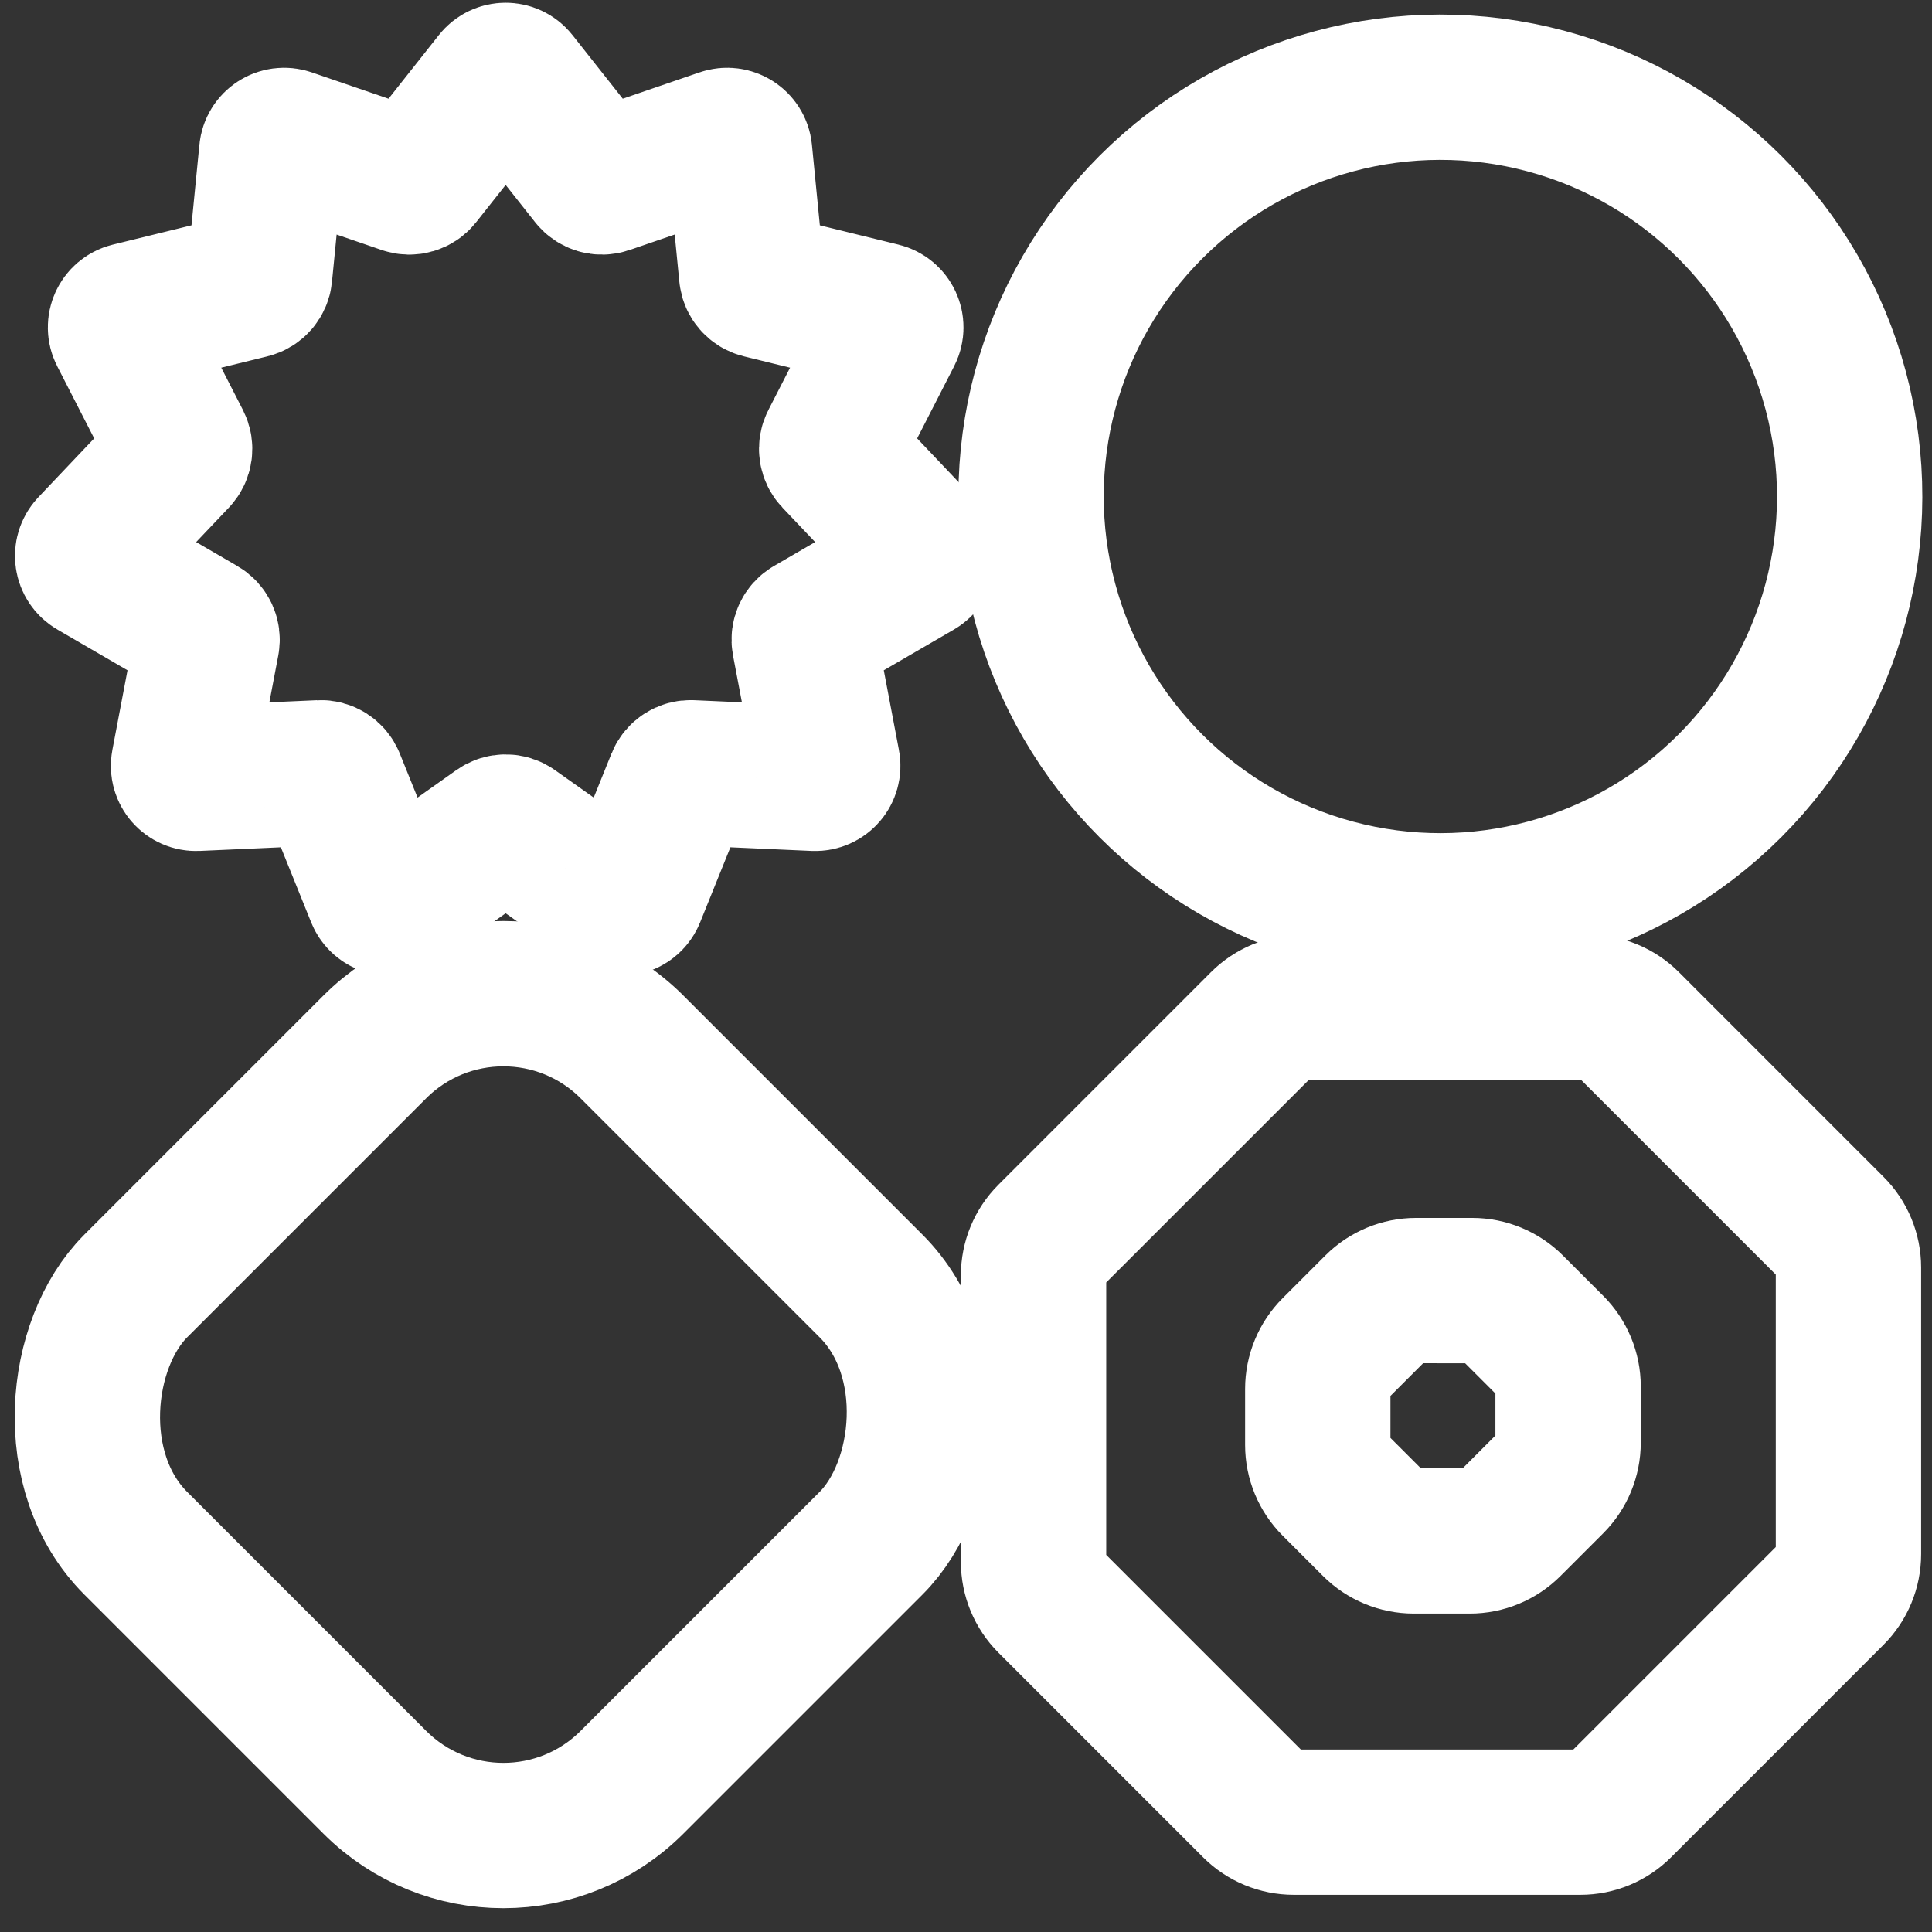
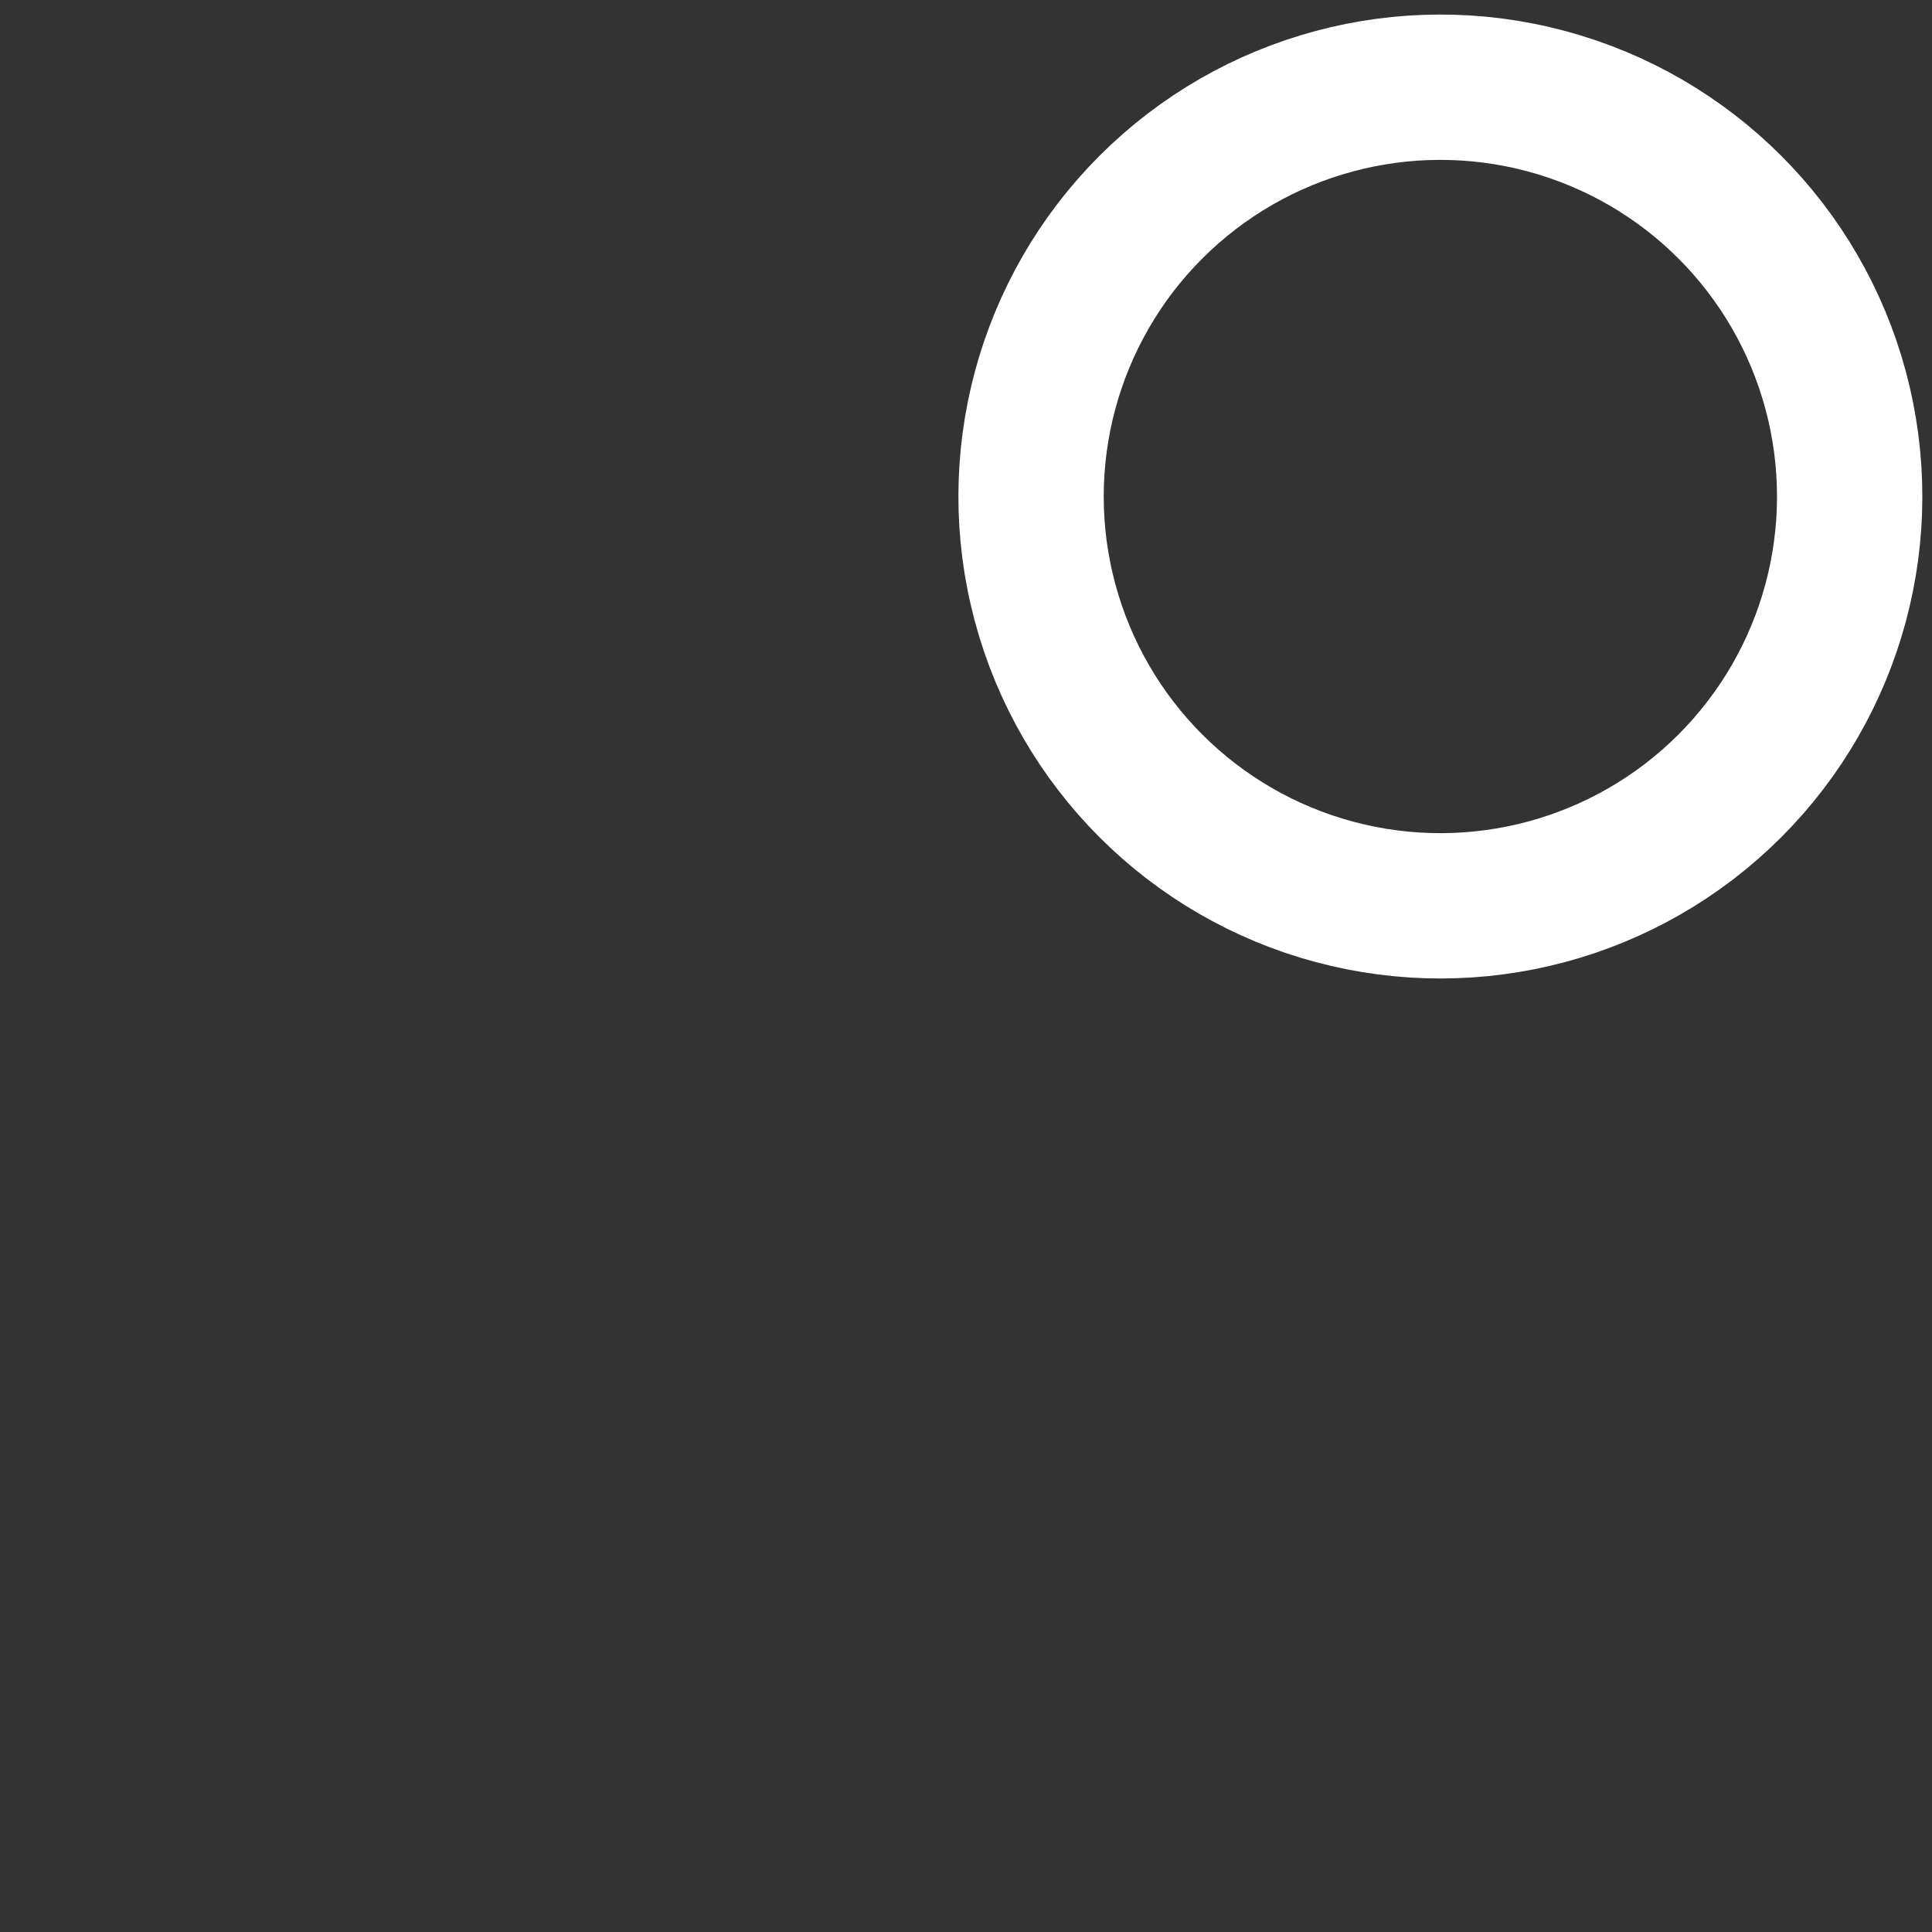
<svg xmlns="http://www.w3.org/2000/svg" width="43" height="43" viewBox="0 0 43 43" fill="none">
  <rect x="0" y="0" width="43" height="43" fill="#333333" stroke="none" />
  <circle cx="9.111" cy="9.111" r="9.111" transform="matrix(0.707 0.707 -0.707 0.707 32.058 -1.832)" stroke="white" stroke-width="3.235" />
-   <rect width="15.623" height="15.623" rx="4.049" transform="matrix(0.707 0.707 -0.707 0.707 11.204 20.439)" stroke="white" stroke-width="3.235" />
-   <path d="M11.036 1.784C11.147 1.643 11.361 1.643 11.473 1.784L13.18 3.944C13.253 4.036 13.377 4.073 13.489 4.034L16.093 3.141C16.263 3.082 16.443 3.198 16.461 3.377L16.73 6.117C16.741 6.234 16.826 6.332 16.941 6.36L19.614 7.016C19.789 7.059 19.878 7.254 19.796 7.414L18.541 9.864C18.487 9.969 18.505 10.097 18.587 10.183L20.481 12.18C20.605 12.311 20.574 12.523 20.419 12.613L18.038 13.996C17.936 14.055 17.882 14.172 17.904 14.289L18.418 16.993C18.452 17.17 18.312 17.331 18.132 17.323L15.382 17.2C15.264 17.194 15.155 17.264 15.111 17.374L14.081 19.927C14.014 20.093 13.809 20.154 13.662 20.05L11.415 18.459C11.319 18.391 11.19 18.391 11.093 18.459L8.846 20.05C8.7 20.154 8.494 20.093 8.427 19.927L7.397 17.374C7.353 17.264 7.244 17.194 7.126 17.2L4.376 17.323C4.196 17.331 4.056 17.17 4.09 16.993L4.604 14.289C4.626 14.172 4.572 14.055 4.47 13.996L2.09 12.613C1.934 12.523 1.904 12.311 2.027 12.18L3.922 10.183C4.003 10.097 4.021 9.969 3.968 9.864L2.713 7.414C2.631 7.254 2.72 7.059 2.894 7.016L5.568 6.36C5.683 6.332 5.767 6.234 5.779 6.117L6.048 3.377C6.065 3.198 6.245 3.082 6.415 3.141L9.019 4.034C9.131 4.073 9.255 4.036 9.328 3.944L11.036 1.784Z" stroke="white" stroke-width="3.235" />
-   <path d="M34.901 30.859L33.283 30.859L34.901 30.859ZM34.901 32.107L36.518 32.107L34.901 32.107ZM32.712 34.295L32.712 35.913L32.712 34.295ZM29.329 32.16L30.947 32.16L29.329 32.16ZM31.518 28.724L31.518 27.107L31.518 28.724ZM29.329 30.913L30.947 30.912L29.329 30.913ZM36.224 22.782L37.368 21.638L36.224 22.782ZM40.778 27.335L39.634 28.479L40.778 27.335ZM28.796 40.556L28.796 42.173L28.796 40.556ZM23.004 34.764L21.386 34.764L23.004 34.764ZM28.971 22.419L28.971 20.802L28.971 22.419ZM23.004 28.387L21.386 28.387L23.004 28.387ZM24.51 28.654L29.239 23.926L26.951 21.638L22.223 26.367L24.51 28.654ZM24.621 34.764V28.387L21.386 28.387V34.764L24.621 34.764ZM29.063 39.049L24.51 34.496L22.223 36.784L26.776 41.337L29.063 39.049ZM35.173 38.939L28.796 38.939L28.796 42.173L35.173 42.173L35.173 38.939ZM39.634 34.321L34.906 39.049L37.193 41.337L41.921 36.608L39.634 34.321ZM39.523 28.211V34.589L42.758 34.589V28.211L39.523 28.211ZM35.081 23.926L39.634 28.479L41.921 26.192L37.368 21.638L35.081 23.926ZM28.971 24.037L35.348 24.037L35.348 20.802L28.971 20.802L28.971 24.037ZM30.836 31.18L31.785 30.231L29.498 27.943L28.549 28.892L30.836 31.18ZM30.947 32.16L30.947 30.912L27.712 30.913L27.712 32.16L30.947 32.16ZM31.732 32.788L30.836 31.892L28.549 34.18L29.445 35.076L31.732 32.788ZM32.712 32.678L31.465 32.678L31.464 35.913L32.712 35.913L32.712 32.678ZM33.394 31.839L32.445 32.789L34.732 35.076L35.681 34.127L33.394 31.839ZM33.283 30.859L33.283 32.107L36.518 32.107L36.518 30.859L33.283 30.859ZM32.498 30.231L33.394 31.127L35.681 28.839L34.785 27.943L32.498 30.231ZM31.518 30.341L32.765 30.342L32.766 27.107L31.518 27.107L31.518 30.341ZM34.785 27.943C34.25 27.408 33.523 27.107 32.766 27.107L32.765 30.342C32.665 30.342 32.569 30.302 32.498 30.231L34.785 27.943ZM36.518 30.859C36.518 30.101 36.217 29.375 35.681 28.839L33.394 31.127C33.323 31.056 33.283 30.96 33.283 30.859L36.518 30.859ZM35.681 34.127C36.217 33.591 36.518 32.864 36.518 32.107L33.283 32.107C33.283 32.007 33.323 31.91 33.394 31.839L35.681 34.127ZM32.712 35.913C33.47 35.913 34.196 35.612 34.732 35.076L32.445 32.789C32.516 32.718 32.612 32.678 32.712 32.678L32.712 35.913ZM29.445 35.076C29.98 35.611 30.707 35.912 31.464 35.913L31.465 32.678C31.565 32.678 31.661 32.718 31.732 32.788L29.445 35.076ZM27.712 32.16C27.712 32.918 28.013 33.644 28.549 34.18L30.836 31.892C30.907 31.963 30.947 32.06 30.947 32.16L27.712 32.16ZM31.785 30.231C31.714 30.302 31.618 30.341 31.518 30.341L31.518 27.107C30.76 27.107 30.034 27.407 29.498 27.943L31.785 30.231ZM28.549 28.892C28.013 29.428 27.712 30.155 27.712 30.913L30.947 30.912C30.947 31.013 30.907 31.109 30.836 31.18L28.549 28.892ZM37.368 21.638C36.832 21.103 36.106 20.802 35.348 20.802L35.348 24.037C35.248 24.037 35.152 23.997 35.081 23.926L37.368 21.638ZM42.758 28.211C42.758 27.454 42.457 26.727 41.921 26.192L39.634 28.479C39.563 28.408 39.523 28.312 39.523 28.211L42.758 28.211ZM41.921 36.608C42.457 36.073 42.758 35.346 42.758 34.589L39.523 34.589C39.523 34.488 39.563 34.392 39.634 34.321L41.921 36.608ZM35.173 42.173C35.931 42.173 36.657 41.873 37.193 41.337L34.906 39.049C34.976 38.978 35.073 38.939 35.173 38.939L35.173 42.173ZM26.776 41.337C27.312 41.873 28.038 42.173 28.796 42.173L28.796 38.939C28.896 38.939 28.992 38.978 29.063 39.049L26.776 41.337ZM21.386 34.764C21.386 35.521 21.687 36.248 22.223 36.784L24.51 34.496C24.581 34.567 24.621 34.663 24.621 34.764L21.386 34.764ZM29.239 23.926C29.168 23.997 29.071 24.037 28.971 24.037L28.971 20.802C28.213 20.802 27.487 21.103 26.951 21.638L29.239 23.926ZM22.223 26.367C21.687 26.902 21.386 27.629 21.386 28.387L24.621 28.387C24.621 28.487 24.581 28.583 24.51 28.654L22.223 26.367Z" fill="white" />
</svg>